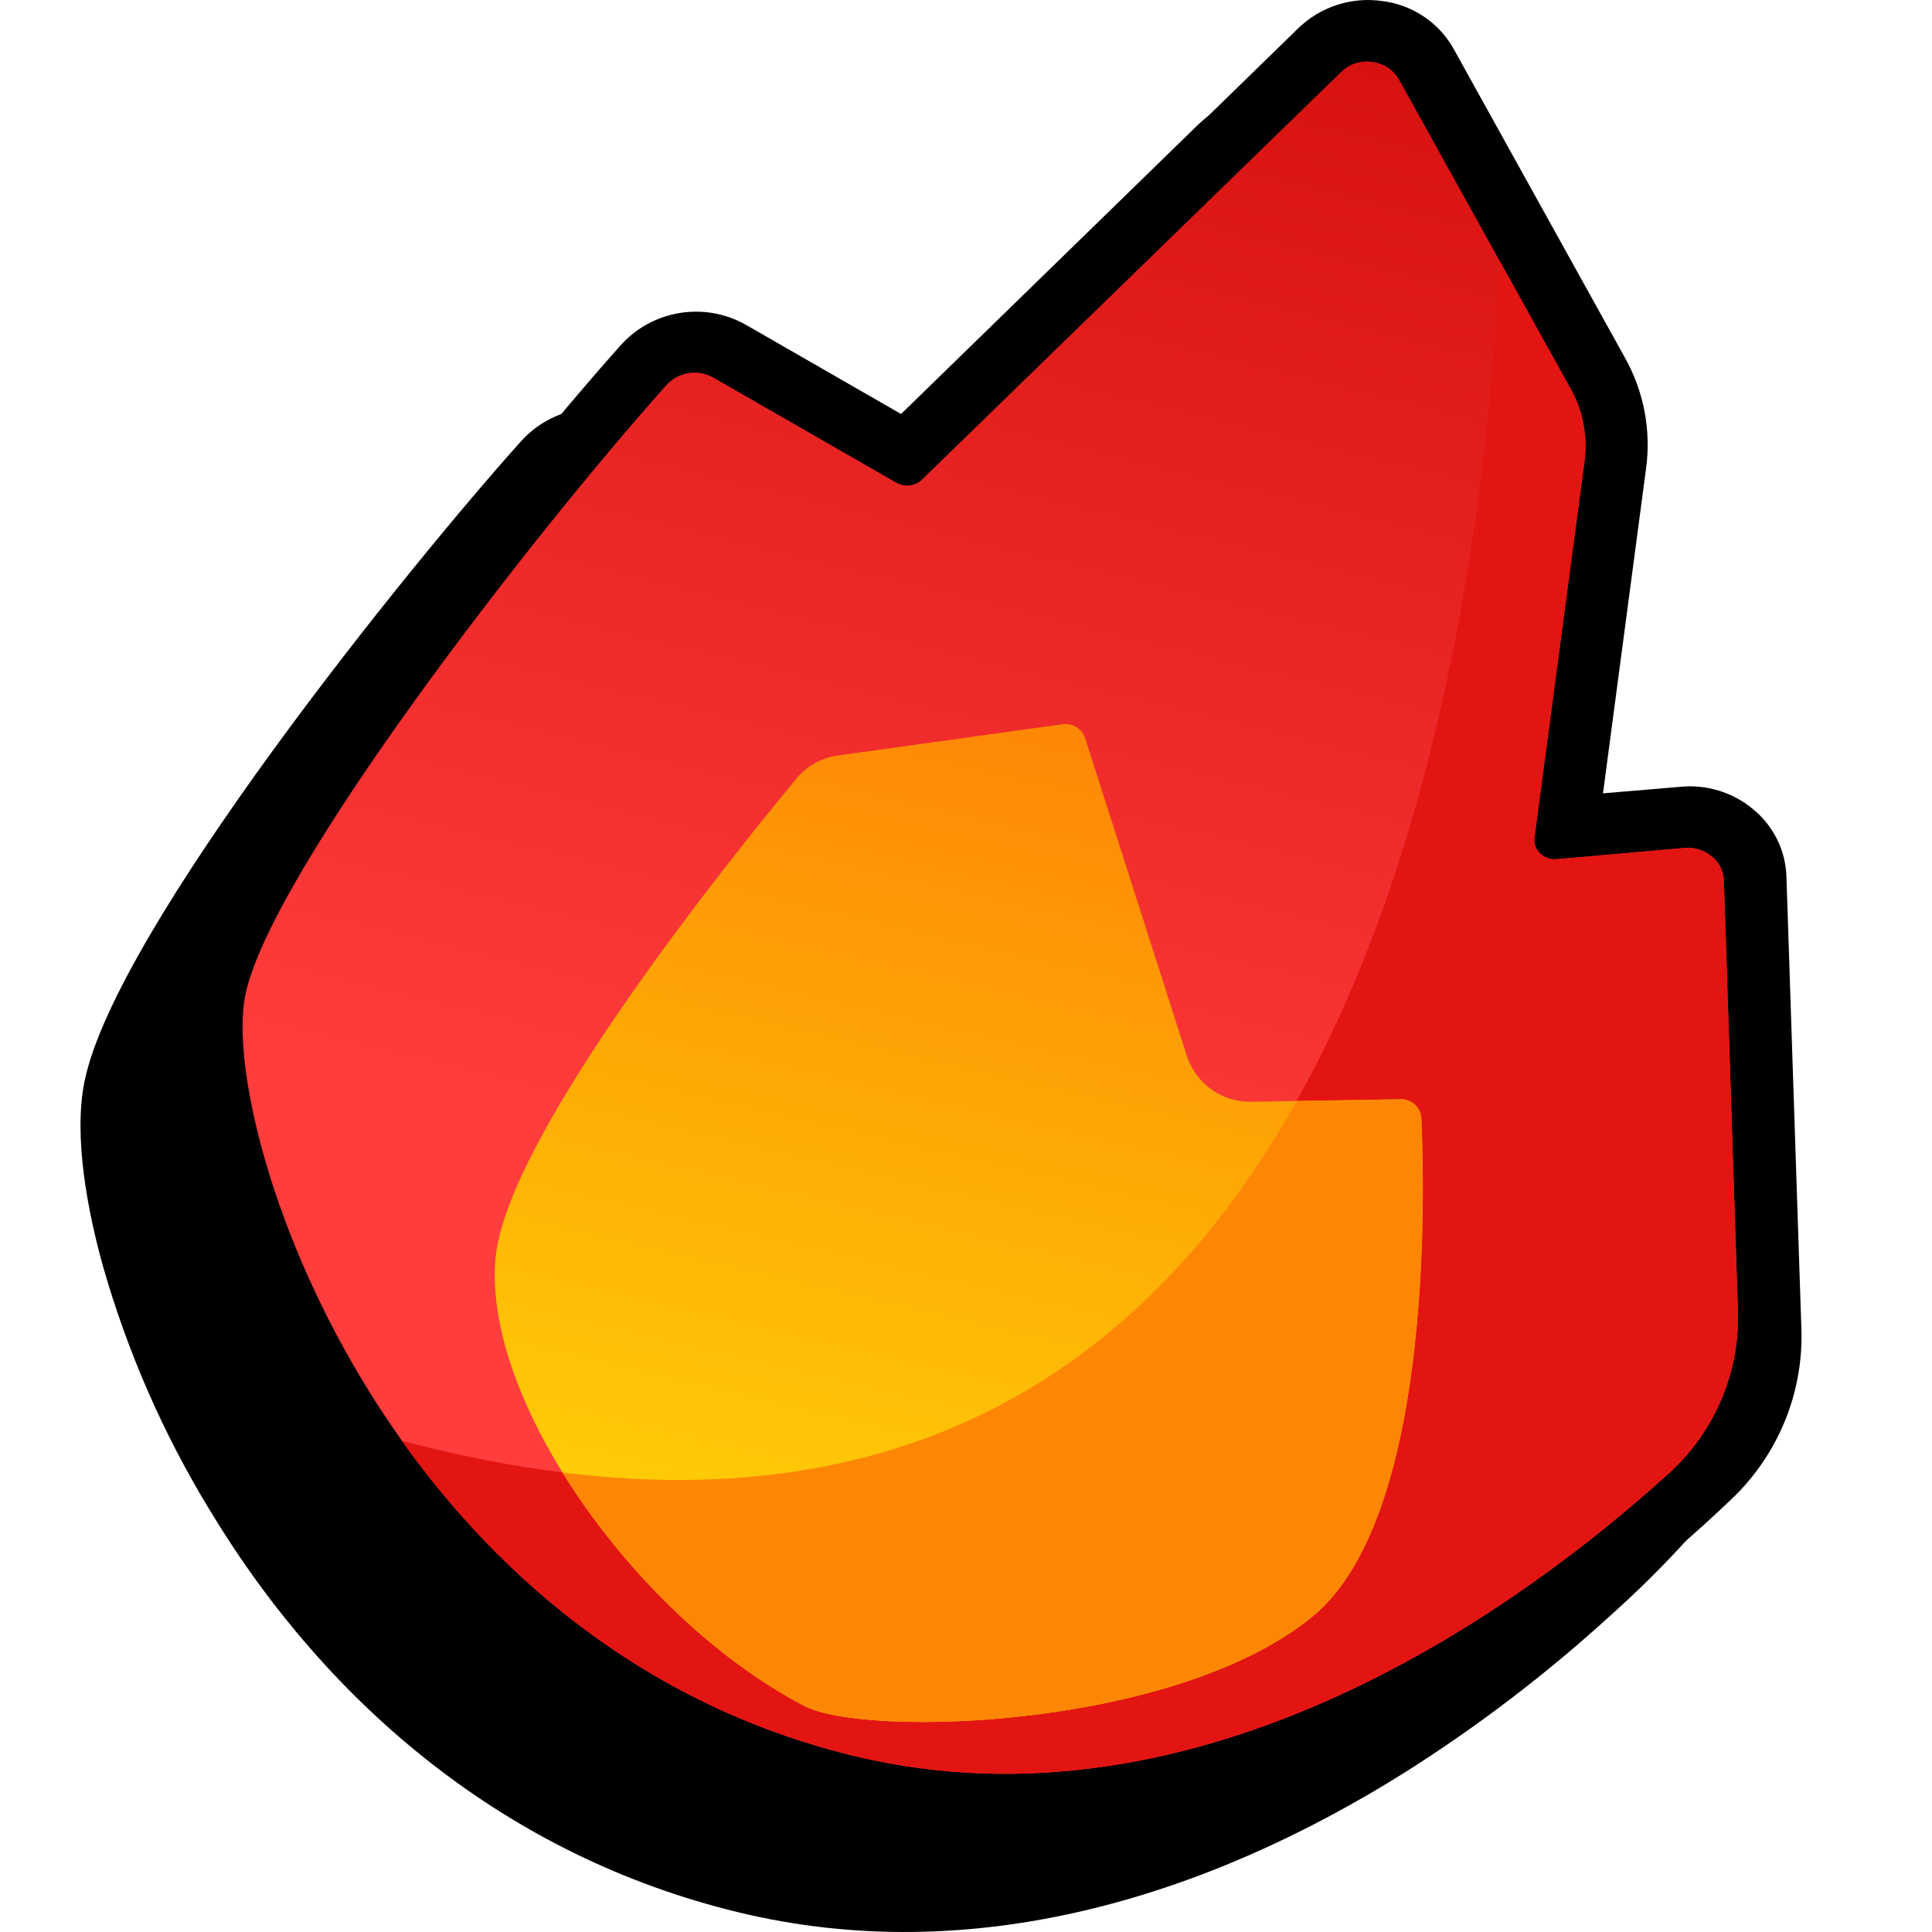
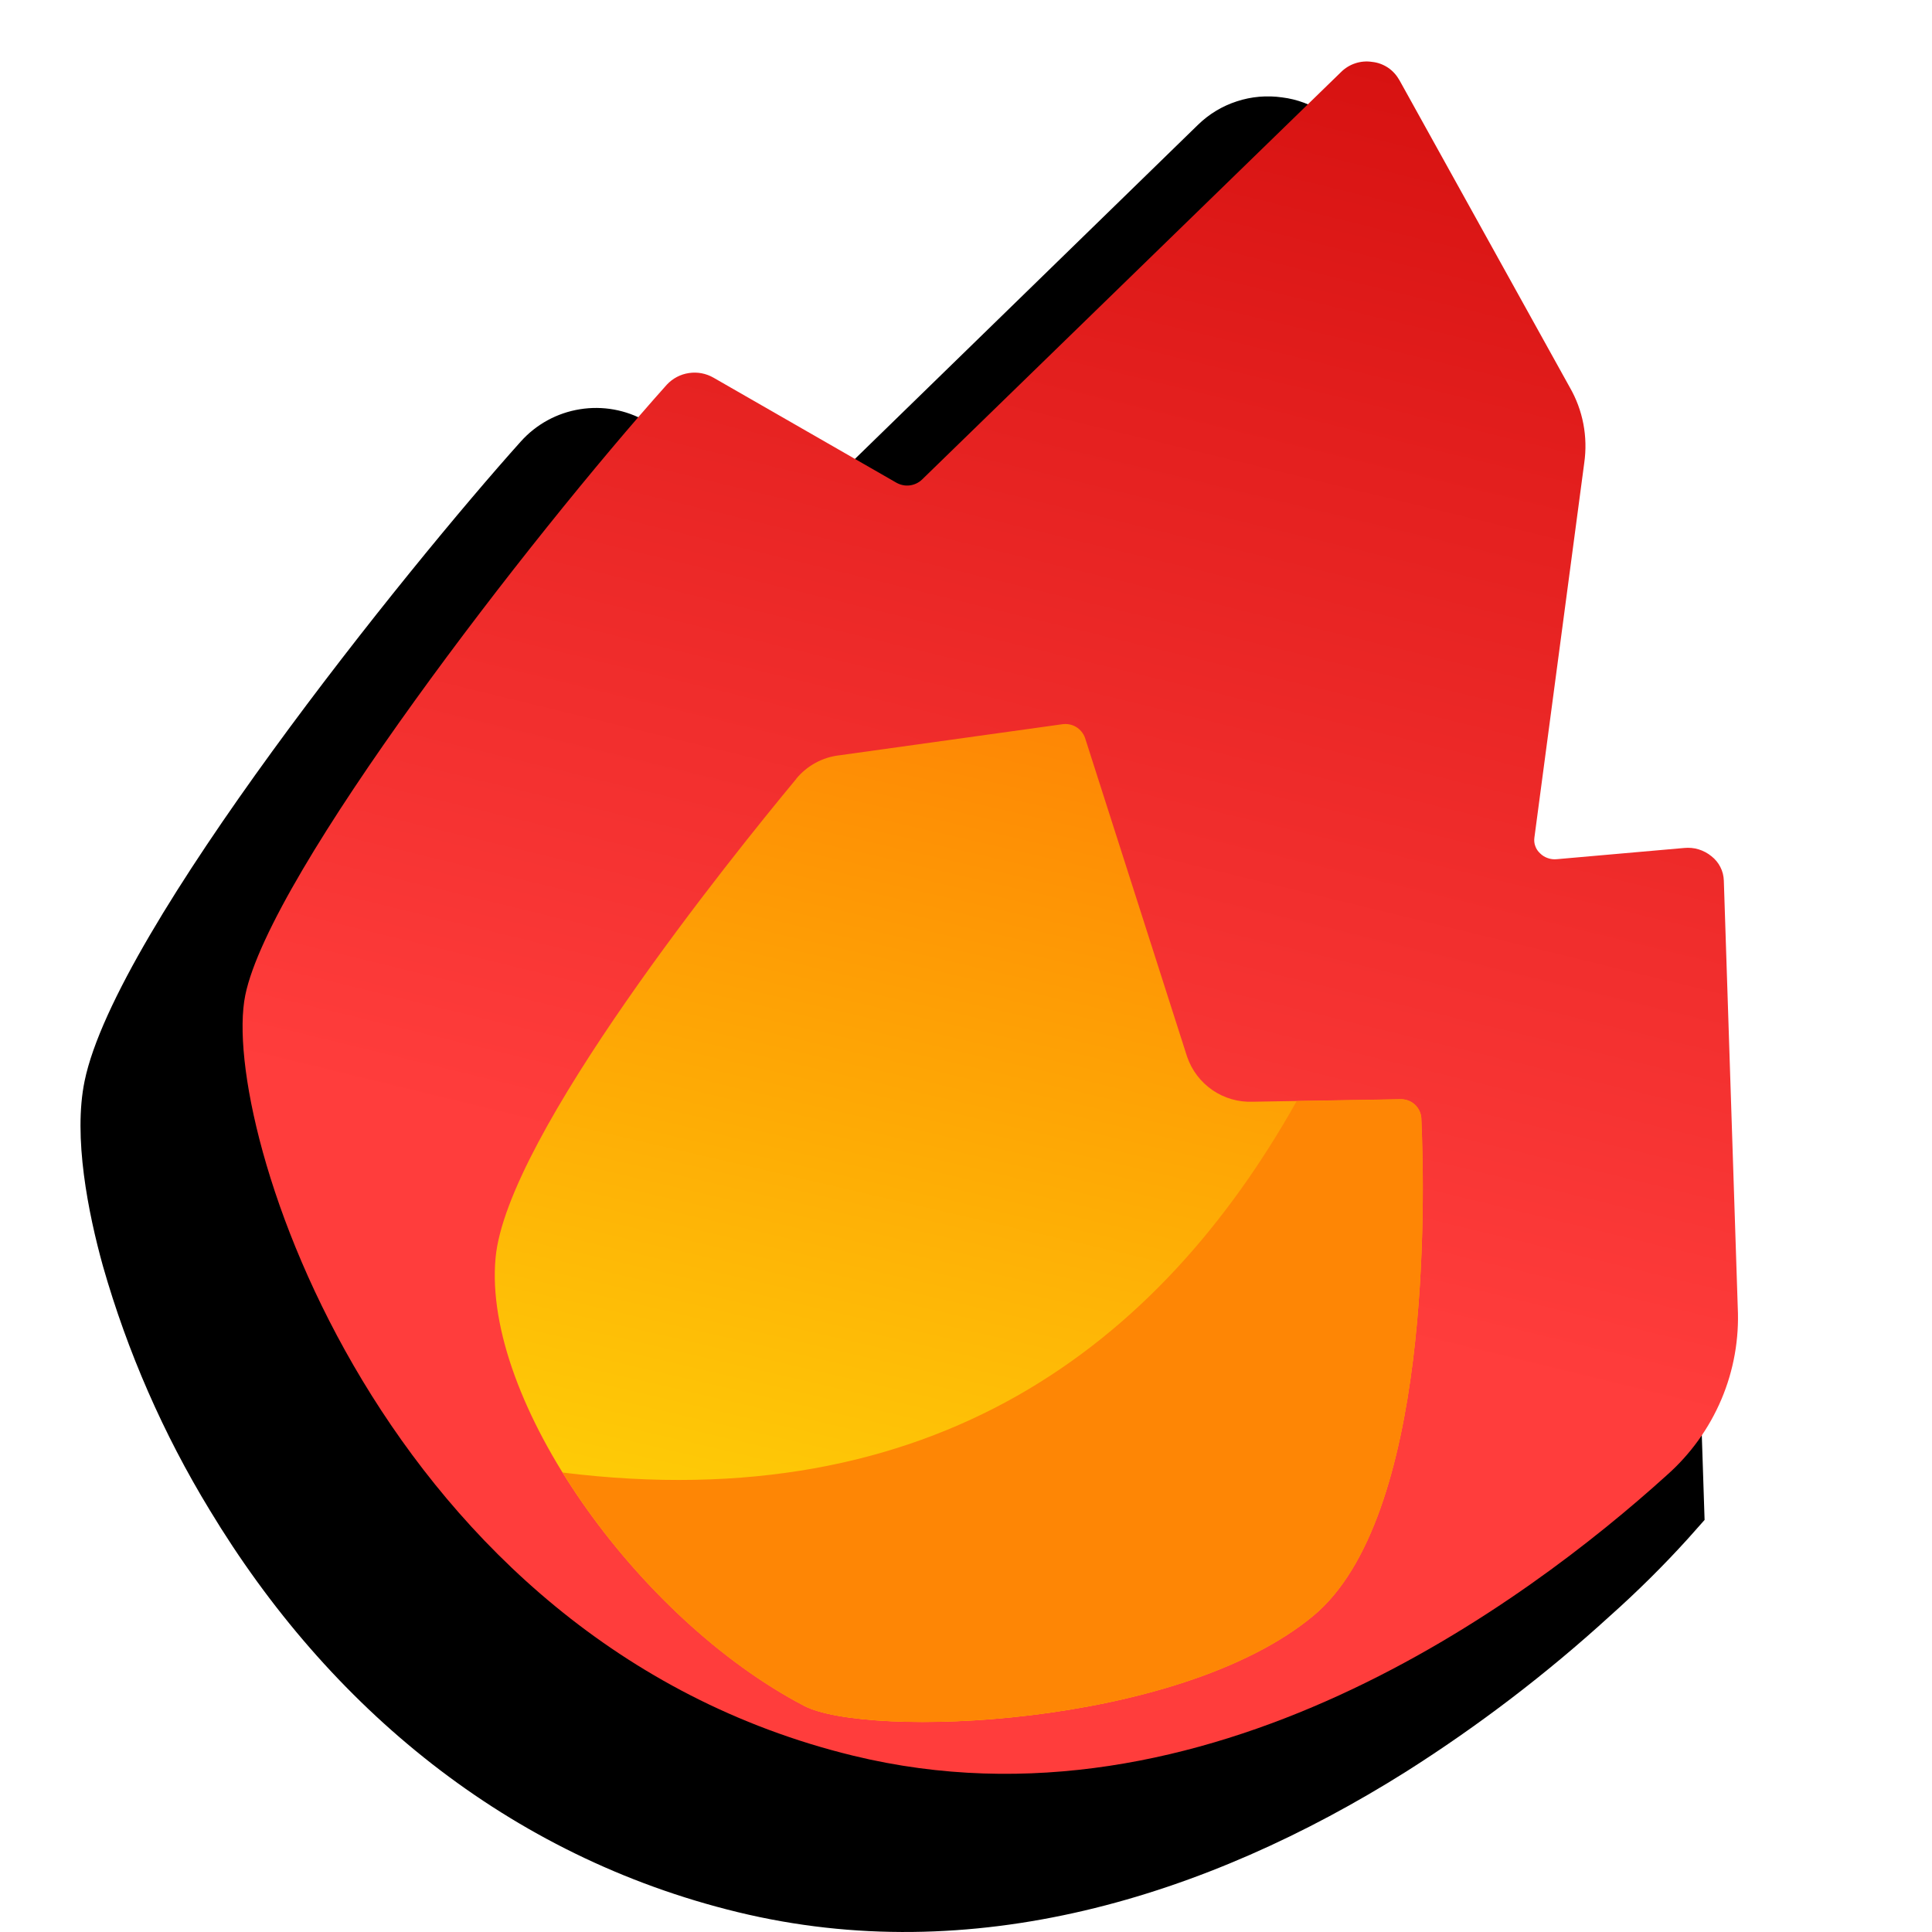
<svg xmlns="http://www.w3.org/2000/svg" width="24" height="24" viewBox="0 0 24 24" fill="none">
  <path fill-rule="evenodd" clip-rule="evenodd" d="M18.674 11.055L19.634 10.974C19.793 10.958 19.955 10.973 20.109 11.02C20.262 11.067 20.405 11.143 20.529 11.246C20.657 11.349 20.761 11.478 20.834 11.625C20.907 11.772 20.948 11.933 20.952 12.097L21.175 18.881L20.968 19.114C20.661 19.453 20.336 19.774 19.995 20.078C19.211 20.793 18.366 21.438 17.47 22.006C14.971 23.578 12.07 24.46 9.163 23.753C6.312 23.06 4.082 21.207 2.603 18.755C2.028 17.811 1.583 16.793 1.279 15.729C1.095 15.068 0.907 14.123 1.051 13.429C1.437 11.546 5.072 7.042 6.471 5.483C6.662 5.27 6.921 5.129 7.203 5.084C7.486 5.038 7.775 5.09 8.024 5.232L9.959 6.345L14.88 1.552C15.017 1.418 15.182 1.318 15.364 1.259C15.546 1.199 15.739 1.183 15.928 1.21C16.113 1.233 16.29 1.299 16.445 1.403C16.6 1.507 16.728 1.646 16.819 1.809L18.936 5.629C19.178 6.054 19.272 6.547 19.203 7.031L18.674 11.055Z" fill="black" />
-   <path fill-rule="evenodd" clip-rule="evenodd" d="M19.913 9.855L20.874 9.774C21.034 9.758 21.195 9.774 21.349 9.821C21.503 9.867 21.646 9.944 21.77 10.046C21.898 10.149 22.002 10.278 22.075 10.425C22.148 10.572 22.188 10.733 22.192 10.897L22.376 16.464C22.396 16.871 22.326 17.277 22.172 17.654C22.018 18.03 21.783 18.369 21.485 18.646C20.633 19.457 19.702 20.181 18.706 20.806C16.207 22.379 13.306 23.261 10.399 22.554C7.548 21.86 5.318 20.007 3.839 17.555C3.266 16.612 2.823 15.595 2.521 14.534C2.337 13.867 2.15 12.927 2.292 12.234C2.679 10.349 6.318 5.845 7.713 4.286C7.904 4.074 8.163 3.933 8.445 3.888C8.728 3.842 9.017 3.894 9.266 4.035L11.204 5.149L16.123 0.355C16.26 0.221 16.425 0.121 16.607 0.062C16.788 0.002 16.981 -0.014 17.17 0.013C17.356 0.035 17.533 0.102 17.688 0.206C17.843 0.31 17.971 0.45 18.061 0.613L20.179 4.432C20.421 4.857 20.515 5.35 20.446 5.834L19.913 9.855Z" fill="black" />
  <path fill-rule="evenodd" clip-rule="evenodd" d="M17.382 0.992L19.5 4.811C19.664 5.095 19.727 5.426 19.68 5.751L19.061 10.404C19.056 10.44 19.059 10.477 19.072 10.511C19.084 10.546 19.105 10.576 19.132 10.601C19.159 10.628 19.192 10.648 19.228 10.66C19.264 10.673 19.303 10.677 19.341 10.673L20.92 10.534C20.981 10.528 21.042 10.533 21.101 10.551C21.159 10.569 21.214 10.598 21.261 10.637C21.307 10.673 21.345 10.719 21.371 10.771C21.398 10.823 21.412 10.88 21.414 10.939L21.587 16.24C21.606 16.631 21.537 17.022 21.384 17.383C21.231 17.744 20.999 18.066 20.705 18.326C18.964 19.901 14.973 22.875 10.599 21.81C4.74 20.384 2.72 13.96 3.047 12.362C3.358 10.847 6.594 6.666 8.284 4.778C8.357 4.7 8.454 4.649 8.559 4.634C8.665 4.618 8.772 4.639 8.864 4.692L11.133 5.995C11.184 6.024 11.242 6.037 11.299 6.03C11.357 6.023 11.411 5.998 11.453 5.958L16.658 0.896C16.708 0.846 16.769 0.808 16.837 0.786C16.904 0.764 16.976 0.758 17.046 0.769C17.115 0.776 17.182 0.801 17.24 0.839C17.299 0.878 17.347 0.931 17.381 0.992H17.382Z" fill="url(#paint0_linear_94740_338135)" />
-   <path fill-rule="evenodd" clip-rule="evenodd" d="M18.633 3.248L19.501 4.811C19.665 5.095 19.729 5.426 19.681 5.751L19.062 10.404C19.057 10.44 19.06 10.477 19.073 10.511C19.085 10.546 19.106 10.576 19.133 10.601C19.16 10.628 19.193 10.648 19.229 10.66C19.265 10.673 19.304 10.677 19.342 10.673L20.921 10.534C20.982 10.528 21.043 10.533 21.102 10.551C21.16 10.569 21.215 10.598 21.262 10.637C21.308 10.673 21.346 10.719 21.372 10.771C21.399 10.823 21.413 10.88 21.415 10.939L21.588 16.24C21.607 16.631 21.537 17.022 21.384 17.383C21.231 17.744 20.998 18.067 20.704 18.325C18.962 19.901 14.972 22.875 10.598 21.81C8.036 21.188 6.212 19.609 4.99 17.897C16.208 20.872 18.31 9.508 18.633 3.248H18.633Z" fill="#E31513" />
  <path fill-rule="evenodd" clip-rule="evenodd" d="M9.891 9.676C9.1 10.629 6.294 14.108 6.156 15.627C5.993 17.396 7.913 20.107 9.993 21.192C10.759 21.589 14.617 21.474 16.309 20.076C17.783 18.86 17.701 14.893 17.656 13.886C17.65 13.821 17.62 13.761 17.572 13.718C17.523 13.675 17.459 13.652 17.394 13.655L15.562 13.686C15.384 13.693 15.209 13.643 15.062 13.542C14.915 13.441 14.805 13.296 14.747 13.128L13.479 9.167C13.459 9.11 13.419 9.061 13.367 9.03C13.315 8.999 13.254 8.988 13.194 8.997L10.425 9.383C10.216 9.407 10.025 9.512 9.891 9.674V9.676Z" fill="url(#paint1_linear_94740_338135)" />
  <path fill-rule="evenodd" clip-rule="evenodd" d="M6.989 18.293C7.715 19.47 8.829 20.588 9.993 21.193C10.759 21.59 14.617 21.475 16.31 20.077C17.783 18.861 17.701 14.895 17.656 13.887C17.651 13.822 17.62 13.762 17.572 13.719C17.523 13.676 17.459 13.654 17.394 13.656L16.108 13.678C14.404 16.715 11.595 18.865 6.986 18.292L6.989 18.293Z" fill="#FE8605" />
  <defs>
    <linearGradient id="paint0_linear_94740_338135" x1="12.101" y1="15.423" x2="15.739" y2="0.483" gradientUnits="userSpaceOnUse">
      <stop stop-color="#FF3D3C" />
      <stop offset="1" stop-color="#D71211" />
    </linearGradient>
    <linearGradient id="paint1_linear_94740_338135" x1="10.711" y1="21.305" x2="13.567" y2="8.99" gradientUnits="userSpaceOnUse">
      <stop stop-color="#FED906" />
      <stop offset="1" stop-color="#FE8605" />
    </linearGradient>
  </defs>
</svg>